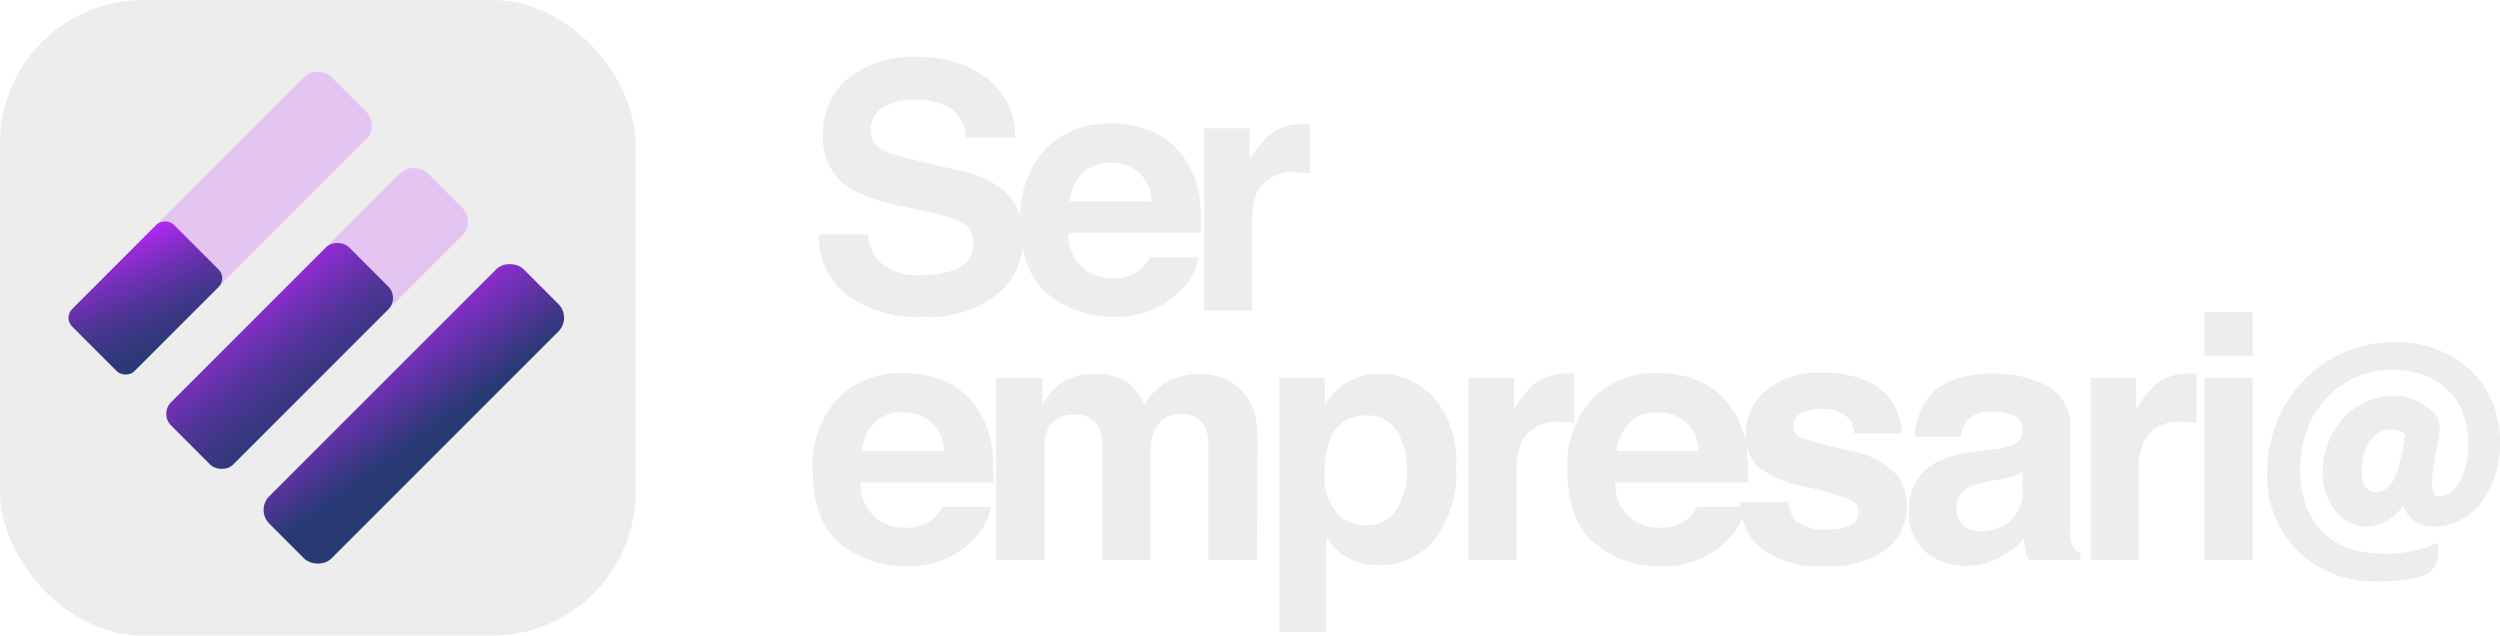
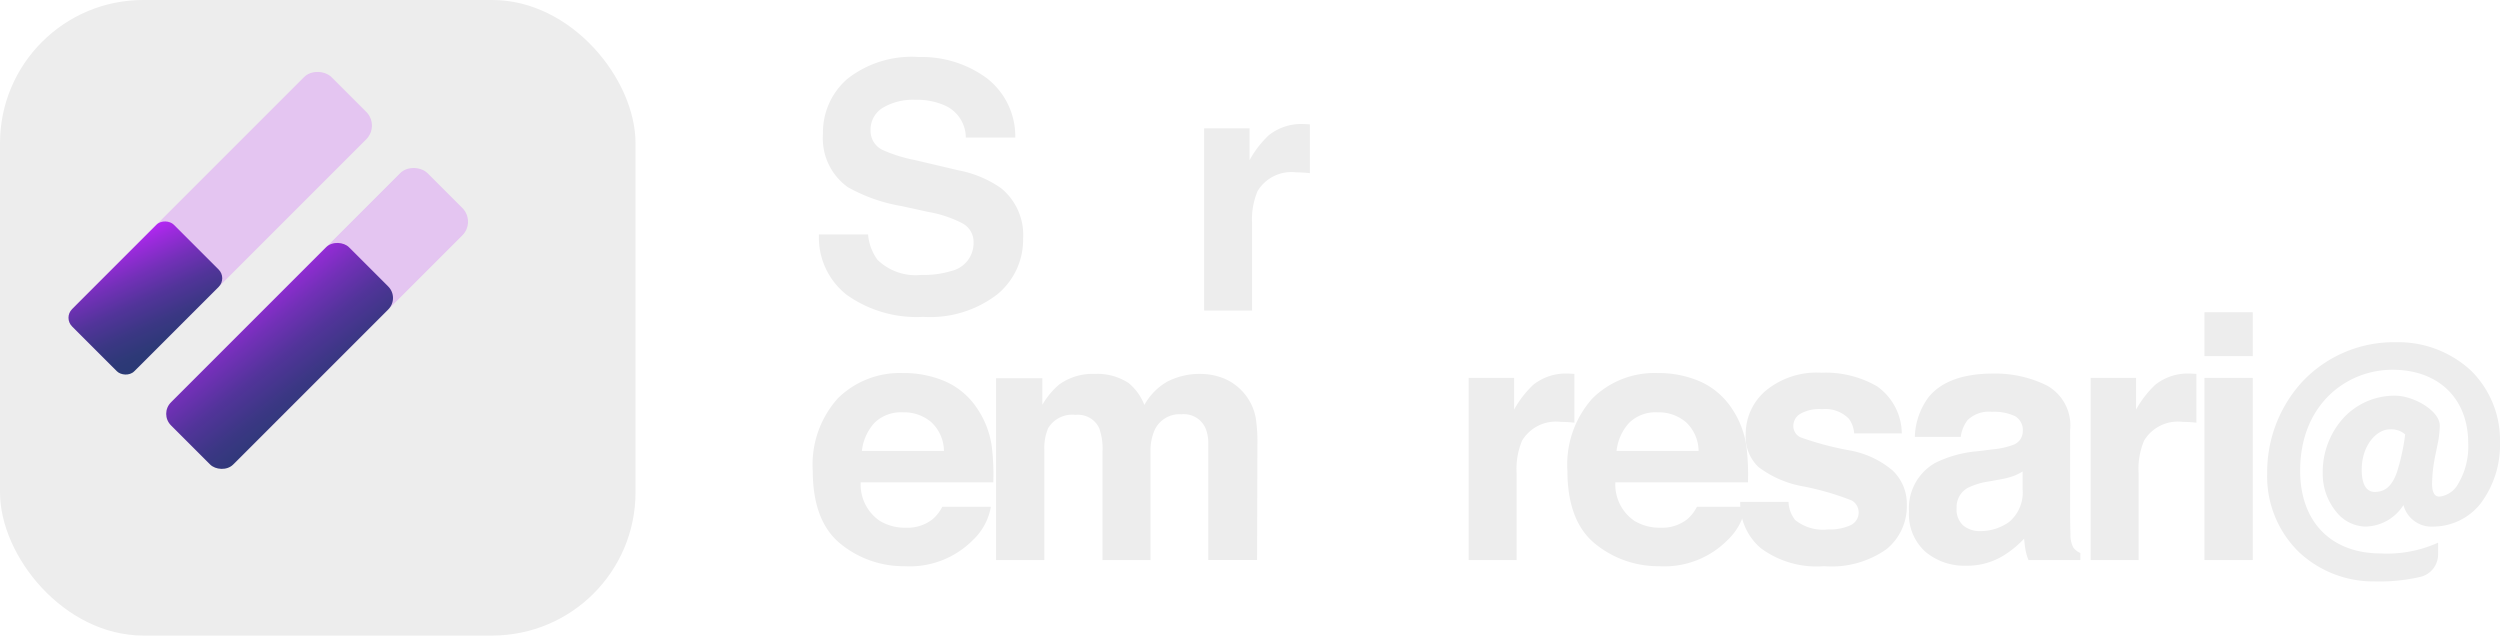
<svg xmlns="http://www.w3.org/2000/svg" xmlns:xlink="http://www.w3.org/1999/xlink" id="logo" width="175.328" height="44.57" viewBox="0 0 175.328 44.57">
  <defs>
    <linearGradient id="linear-gradient" x1="0.053" y1="0.499" x2="0.786" y2="-0.671" gradientUnits="objectBoundingBox">
      <stop offset="0" stop-color="#283a73" />
      <stop offset="1" stop-color="#c025ff" />
    </linearGradient>
    <linearGradient id="linear-gradient-2" x1="0.182" y1="1.412" x2="0.818" y2="-0.412" gradientUnits="objectBoundingBox">
      <stop offset="0" stop-color="#283a73" />
      <stop offset="0.15" stop-color="#2d3977" />
      <stop offset="0.31" stop-color="#3b3784" />
      <stop offset="0.49" stop-color="#52349a" />
      <stop offset="0.67" stop-color="#7330b8" />
      <stop offset="0.86" stop-color="#9d2ade" />
      <stop offset="1" stop-color="#c025ff" />
    </linearGradient>
    <linearGradient id="linear-gradient-3" x1="0.122" y1="1.118" x2="0.878" y2="-0.118" xlink:href="#linear-gradient-2" />
  </defs>
  <g id="logo_splash_copy" data-name="logo_splash copy">
    <rect id="Rectangle" width="44.57" height="44.57" rx="10.047" fill="#ededed" />
-     <rect id="Rectangle-2" data-name="Rectangle" width="25.227" height="6.167" rx="1.358" transform="translate(17.924 35.762) rotate(-45)" fill="url(#linear-gradient)" />
    <rect id="Rectangle-3" data-name="Rectangle" width="25.227" height="6.167" rx="1.358" transform="translate(11.185 29.024) rotate(-45)" fill="#c025ff" opacity="0.2" />
    <rect id="Rectangle-4" data-name="Rectangle" width="25.227" height="6.167" rx="1.358" transform="translate(4.447 22.285) rotate(-45)" fill="#c025ff" opacity="0.2" />
    <rect id="Rectangle-5" data-name="Rectangle" width="17.659" height="6.167" rx="1.136" transform="translate(11.185 29.023) rotate(-45)" fill="url(#linear-gradient-2)" />
    <rect id="Rectangle-6" data-name="Rectangle" width="10.09" height="6.167" rx="0.859" transform="translate(4.447 22.286) rotate(-45)" fill="url(#linear-gradient-3)" />
  </g>
  <g id="Group" transform="translate(57 4)">
    <path id="Fill_1" data-name="Fill 1" d="M3.445,12.445A3.507,3.507,0,0,0,4.1,14.214,3.831,3.831,0,0,0,7.178,15.28,6.614,6.614,0,0,0,9.3,15a2.01,2.01,0,0,0,1.544-2,1.477,1.477,0,0,0-.756-1.324,8.207,8.207,0,0,0-2.4-.809l-1.87-.41A11.644,11.644,0,0,1,2.027,9.128,4.211,4.211,0,0,1,.281,5.39,4.964,4.964,0,0,1,1.989,1.535,7.282,7.282,0,0,1,7.007,0a7.693,7.693,0,0,1,4.715,1.447,5.145,5.145,0,0,1,2.046,4.2H10.3A2.473,2.473,0,0,0,8.907,3.433,4.776,4.776,0,0,0,6.756,3a4.094,4.094,0,0,0-2.283.563,1.779,1.779,0,0,0-.853,1.57,1.481,1.481,0,0,0,.841,1.383,10.437,10.437,0,0,0,2.295.715l3.031.715A7.715,7.715,0,0,1,12.775,9.2a4.227,4.227,0,0,1,1.544,3.527,4.956,4.956,0,0,1-1.83,3.931,7.722,7.722,0,0,1-5.17,1.564,8.45,8.45,0,0,1-5.366-1.541A5.1,5.1,0,0,1,0,12.445Z" transform="translate(0.434 0)" fill="#ededed" />
-     <path id="Fill_3" data-name="Fill 3" d="M6.448,13.546a6.991,6.991,0,0,1-4.5-1.571C.656,10.932,0,9.211,0,6.861a6.947,6.947,0,0,1,1.76-5.089A6.183,6.183,0,0,1,6.327,0a7.311,7.311,0,0,1,3,.6,5.209,5.209,0,0,1,2.207,1.889,6.3,6.3,0,0,1,1.018,2.642,16.422,16.422,0,0,1,.11,2.534h-9.3a3.076,3.076,0,0,0,1.336,2.7,3.409,3.409,0,0,0,1.841.481,2.838,2.838,0,0,0,1.854-.586,2.829,2.829,0,0,0,.688-.879h3.41a4.191,4.191,0,0,1-1.238,2.309A6.233,6.233,0,0,1,6.448,13.546ZM6.329,2.754a2.658,2.658,0,0,0-1.994.73,3.482,3.482,0,0,0-.89,1.976H9.2a2.8,2.8,0,0,0-.89-2.018A2.937,2.937,0,0,0,6.329,2.754Z" transform="translate(14.567 4.664)" fill="#ededed" />
    <path id="Fill_5" data-name="Fill 5" d="M7.13.006c.043,0,.139.01.287.018V3.445Q7.1,3.41,6.855,3.4c-.164-.008-.3-.012-.4-.012A2.77,2.77,0,0,0,3.75,4.7a5.106,5.106,0,0,0-.387,2.273v6.105H0V.3H3.187V2.531A7.062,7.062,0,0,1,4.535.785,3.669,3.669,0,0,1,6.972,0q.094,0,.158.006" transform="translate(27.447 4.699)" fill="#ededed" />
    <path id="Fill_7" data-name="Fill 7" d="M6.448,13.546a6.991,6.991,0,0,1-4.5-1.571C.656,10.932,0,9.211,0,6.861a6.947,6.947,0,0,1,1.76-5.089A6.183,6.183,0,0,1,6.327,0a7.311,7.311,0,0,1,3,.6,5.209,5.209,0,0,1,2.207,1.889,6.3,6.3,0,0,1,1.018,2.642,16.422,16.422,0,0,1,.11,2.534h-9.3a3.076,3.076,0,0,0,1.336,2.7,3.409,3.409,0,0,0,1.841.481,2.838,2.838,0,0,0,1.854-.586,2.829,2.829,0,0,0,.688-.879h3.41a4.191,4.191,0,0,1-1.238,2.309A6.233,6.233,0,0,1,6.448,13.546ZM6.329,2.754a2.658,2.658,0,0,0-1.994.73,3.482,3.482,0,0,0-.89,1.976H9.2a2.8,2.8,0,0,0-.89-2.018A2.937,2.937,0,0,0,6.329,2.754Z" transform="translate(0 22.163)" fill="#ededed" />
    <path id="Fill_9" data-name="Fill 9" d="M16,.328a3.713,3.713,0,0,1,1.488,1.148,3.672,3.672,0,0,1,.727,1.641A11.374,11.374,0,0,1,18.327,5l-.023,8.05H14.882V4.922a2.669,2.669,0,0,0-.234-1.2,1.665,1.665,0,0,0-1.64-.891A1.92,1.92,0,0,0,11.1,3.984a3.6,3.6,0,0,0-.269,1.465v7.605H7.465V5.449A4.272,4.272,0,0,0,7.23,3.8a1.636,1.636,0,0,0-1.652-.926A1.972,1.972,0,0,0,3.656,3.8a3.565,3.565,0,0,0-.27,1.57v7.687H0V.3H3.246V2.168A5.375,5.375,0,0,1,4.418.75,4.011,4.011,0,0,1,6.937,0,3.986,3.986,0,0,1,9.3.645a3.75,3.75,0,0,1,1.1,1.535A4.249,4.249,0,0,1,12.035.527,4.971,4.971,0,0,1,14.331,0,4.45,4.45,0,0,1,16,.328" transform="translate(12.856 22.222)" fill="#ededed" />
    <g id="Group_13" data-name="Group 13" transform="translate(32.68 22.168)">
-       <path id="Fill_11" data-name="Fill 11" d="M3.3,18.081H0V.282H3.2V2.168A5.375,5.375,0,0,1,4.355.856,4.282,4.282,0,0,1,7.02,0a5.071,5.071,0,0,1,3.815,1.652A6.836,6.836,0,0,1,12.4,6.5a7.69,7.69,0,0,1-1.528,5.144,4.977,4.977,0,0,1-3.933,1.769,4.143,4.143,0,0,1-2.548-.761A4.958,4.958,0,0,1,3.3,11.426V18.08ZM6.064,2.918A2.521,2.521,0,0,0,3.542,4.64a6.5,6.5,0,0,0-.355,2.32,3.7,3.7,0,0,0,1.2,3.128,2.752,2.752,0,0,0,1.681.528A2.455,2.455,0,0,0,8.212,9.539a5.013,5.013,0,0,0,.741-2.871,5.012,5.012,0,0,0-.681-2.614A2.385,2.385,0,0,0,6.064,2.918Z" transform="translate(0.04 0.053)" fill="#ededed" />
-     </g>
+       </g>
    <path id="Fill_14" data-name="Fill 14" d="M7.13.006c.043,0,.139.01.287.018V3.445Q7.1,3.41,6.855,3.4c-.164-.008-.3-.012-.4-.012A2.77,2.77,0,0,0,3.75,4.7a5.106,5.106,0,0,0-.387,2.273v6.105H0V.3H3.187V2.531A7.062,7.062,0,0,1,4.535.785,3.669,3.669,0,0,1,6.972,0q.094,0,.158.006" transform="translate(45.998 22.198)" fill="#ededed" />
    <path id="Fill_16" data-name="Fill 16" d="M6.448,13.546a6.991,6.991,0,0,1-4.5-1.571C.656,10.932,0,9.211,0,6.861a6.947,6.947,0,0,1,1.76-5.089A6.183,6.183,0,0,1,6.327,0a7.311,7.311,0,0,1,3,.6,5.209,5.209,0,0,1,2.207,1.889,6.3,6.3,0,0,1,1.018,2.642,16.422,16.422,0,0,1,.11,2.534h-9.3a3.076,3.076,0,0,0,1.336,2.7,3.409,3.409,0,0,0,1.841.481,2.838,2.838,0,0,0,1.854-.586,2.829,2.829,0,0,0,.688-.879h3.41a4.191,4.191,0,0,1-1.238,2.309A6.233,6.233,0,0,1,6.448,13.546ZM6.329,2.754a2.658,2.658,0,0,0-1.994.73,3.482,3.482,0,0,0-.89,1.976H9.2a2.8,2.8,0,0,0-.89-2.018A2.937,2.937,0,0,0,6.329,2.754Z" transform="translate(52.925 22.163)" fill="#ededed" />
    <path id="Fill_18" data-name="Fill 18" d="M3.387,9.058a2.224,2.224,0,0,0,.459,1.265,3.113,3.113,0,0,0,2.308.668A3.533,3.533,0,0,0,7.726,10.7a.982.982,0,0,0,.113-1.734A19.187,19.187,0,0,0,4.345,7.957,7.257,7.257,0,0,1,1.277,6.609a2.921,2.921,0,0,1-.891-2.3A3.981,3.981,0,0,1,1.778,1.271,5.6,5.6,0,0,1,5.695,0,7.2,7.2,0,0,1,9.6.955a4.089,4.089,0,0,1,1.732,3.3H7.992a1.975,1.975,0,0,0-.364-1.02,2.3,2.3,0,0,0-1.88-.68,2.708,2.708,0,0,0-1.557.34.978.978,0,0,0-.464.8.872.872,0,0,0,.494.832,21.369,21.369,0,0,0,3.487.926A6.4,6.4,0,0,1,10.7,6.867a3.22,3.22,0,0,1,.984,2.4,3.878,3.878,0,0,1-1.415,3.1,6.657,6.657,0,0,1-4.374,1.2A6.594,6.594,0,0,1,1.438,12.3,4.132,4.132,0,0,1,0,9.058Z" transform="translate(65.043 22.14)" fill="#ededed" />
    <path id="Fill_20" data-name="Fill 20" d="M4.019,13.476a4.245,4.245,0,0,1-2.882-.99A3.534,3.534,0,0,1,0,9.68a3.651,3.651,0,0,1,1.83-3.41,8.209,8.209,0,0,1,2.951-.82l1.145-.141A5.3,5.3,0,0,0,7.26,5.016a1.01,1.01,0,0,0,.72-.95,1.126,1.126,0,0,0-.553-1.084,3.5,3.5,0,0,0-1.621-.3,2.14,2.14,0,0,0-1.7.586,2.427,2.427,0,0,0-.475,1.172H.41a4.908,4.908,0,0,1,.941-2.754C2.234.568,3.77,0,5.918,0A8.174,8.174,0,0,1,9.661.833,3.2,3.2,0,0,1,11.3,3.973V9.832c0,.4.008.9.024,1.477a1.859,1.859,0,0,0,.2.89,1.2,1.2,0,0,0,.492.387v.492H8.379a3.789,3.789,0,0,1-.211-.726c-.039-.229-.071-.489-.094-.774a6.9,6.9,0,0,1-1.6,1.277A4.865,4.865,0,0,1,4.019,13.476ZM7.969,6.867a3.7,3.7,0,0,1-.648.322,5.5,5.5,0,0,1-.9.229l-.76.14a5.026,5.026,0,0,0-1.535.457A1.53,1.53,0,0,0,3.34,9.433a1.488,1.488,0,0,0,.481,1.237,1.84,1.84,0,0,0,1.172.381,3.5,3.5,0,0,0,2.017-.633,2.693,2.693,0,0,0,.958-2.309Z" transform="translate(76.88 22.198)" fill="#ededed" />
    <path id="Shape" d="M7.55,16.776a7.647,7.647,0,0,1-5.279-2.017A7.405,7.405,0,0,1,0,9.2,9.387,9.387,0,0,1,2.463,2.77,8.819,8.819,0,0,1,9.014,0a7.518,7.518,0,0,1,5.267,1.979,6.848,6.848,0,0,1,2.047,5.005,6.872,6.872,0,0,1-1.339,4.3,4.245,4.245,0,0,1-3.356,1.646,2.029,2.029,0,0,1-2.076-1.51,3.217,3.217,0,0,1-2.713,1.51,2.706,2.706,0,0,1-2.014-1.053,4.186,4.186,0,0,1-.935-2.7,5.644,5.644,0,0,1,1.43-3.837,4.878,4.878,0,0,1,3.642-1.59c1.312,0,3.138,1.059,3.138,2.1a6.875,6.875,0,0,1-.158,1.327L11.8,7.9a10.421,10.421,0,0,0-.236,2.005c0,.611.167.921.5.921h.024a1.709,1.709,0,0,0,1.3-.886,5.091,5.091,0,0,0,.71-2.866c0-3.125-2.084-5.143-5.309-5.143S2.312,4.366,2.312,9.014c0,3.58,2.17,5.8,5.663,5.8a8.693,8.693,0,0,0,4.011-.755v.778a1.619,1.619,0,0,1-1.274,1.628A12.766,12.766,0,0,1,7.55,16.776ZM8.612,6.111c-.957,0-1.982,1.138-1.982,2.831,0,1.355.562,1.558.9,1.558.744,0,1.209-.4,1.557-1.345a14.623,14.623,0,0,0,.59-2.689A1.473,1.473,0,0,0,8.612,6.111Z" transform="translate(102 20)" fill="#ededed" />
    <path id="Fill_22" data-name="Fill 22" d="M7.13.006q.064.006.287.018V3.445Q7.1,3.41,6.855,3.4c-.164-.008-.3-.012-.4-.012A2.77,2.77,0,0,0,3.75,4.7a5.1,5.1,0,0,0-.387,2.273v6.105H0V.3H3.187V2.531A7.057,7.057,0,0,1,4.535.785,3.668,3.668,0,0,1,6.972,0q.094,0,.158.006" transform="translate(89.619 22.198)" fill="#ededed" />
    <path id="Fill_24" data-name="Fill 24" d="M3.387,17.378H0V4.605H3.387V17.377Zm0-14.3H0V0H3.387V3.081Z" transform="translate(97.601 17.898)" fill="#ededed" />
  </g>
</svg>